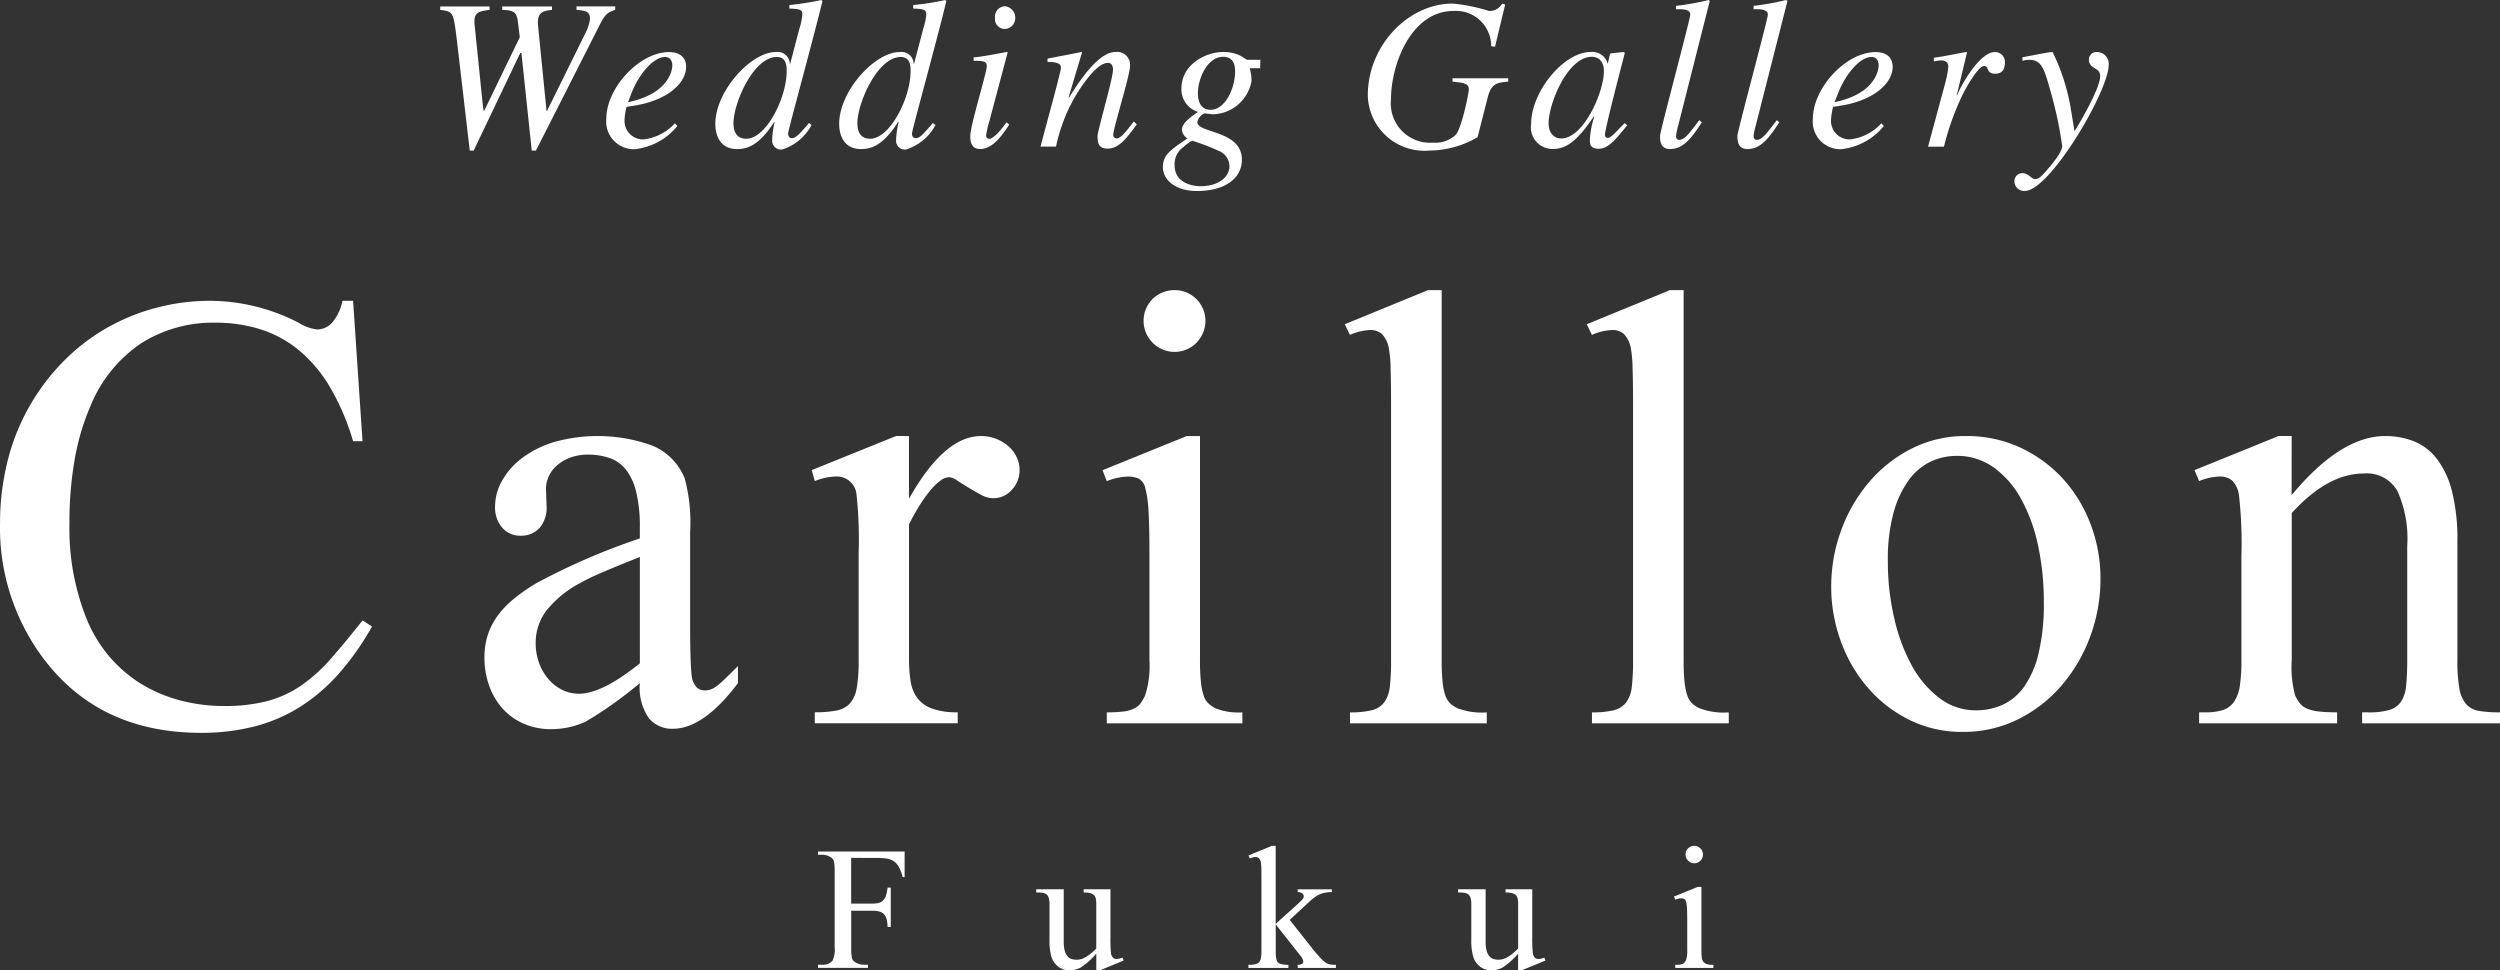
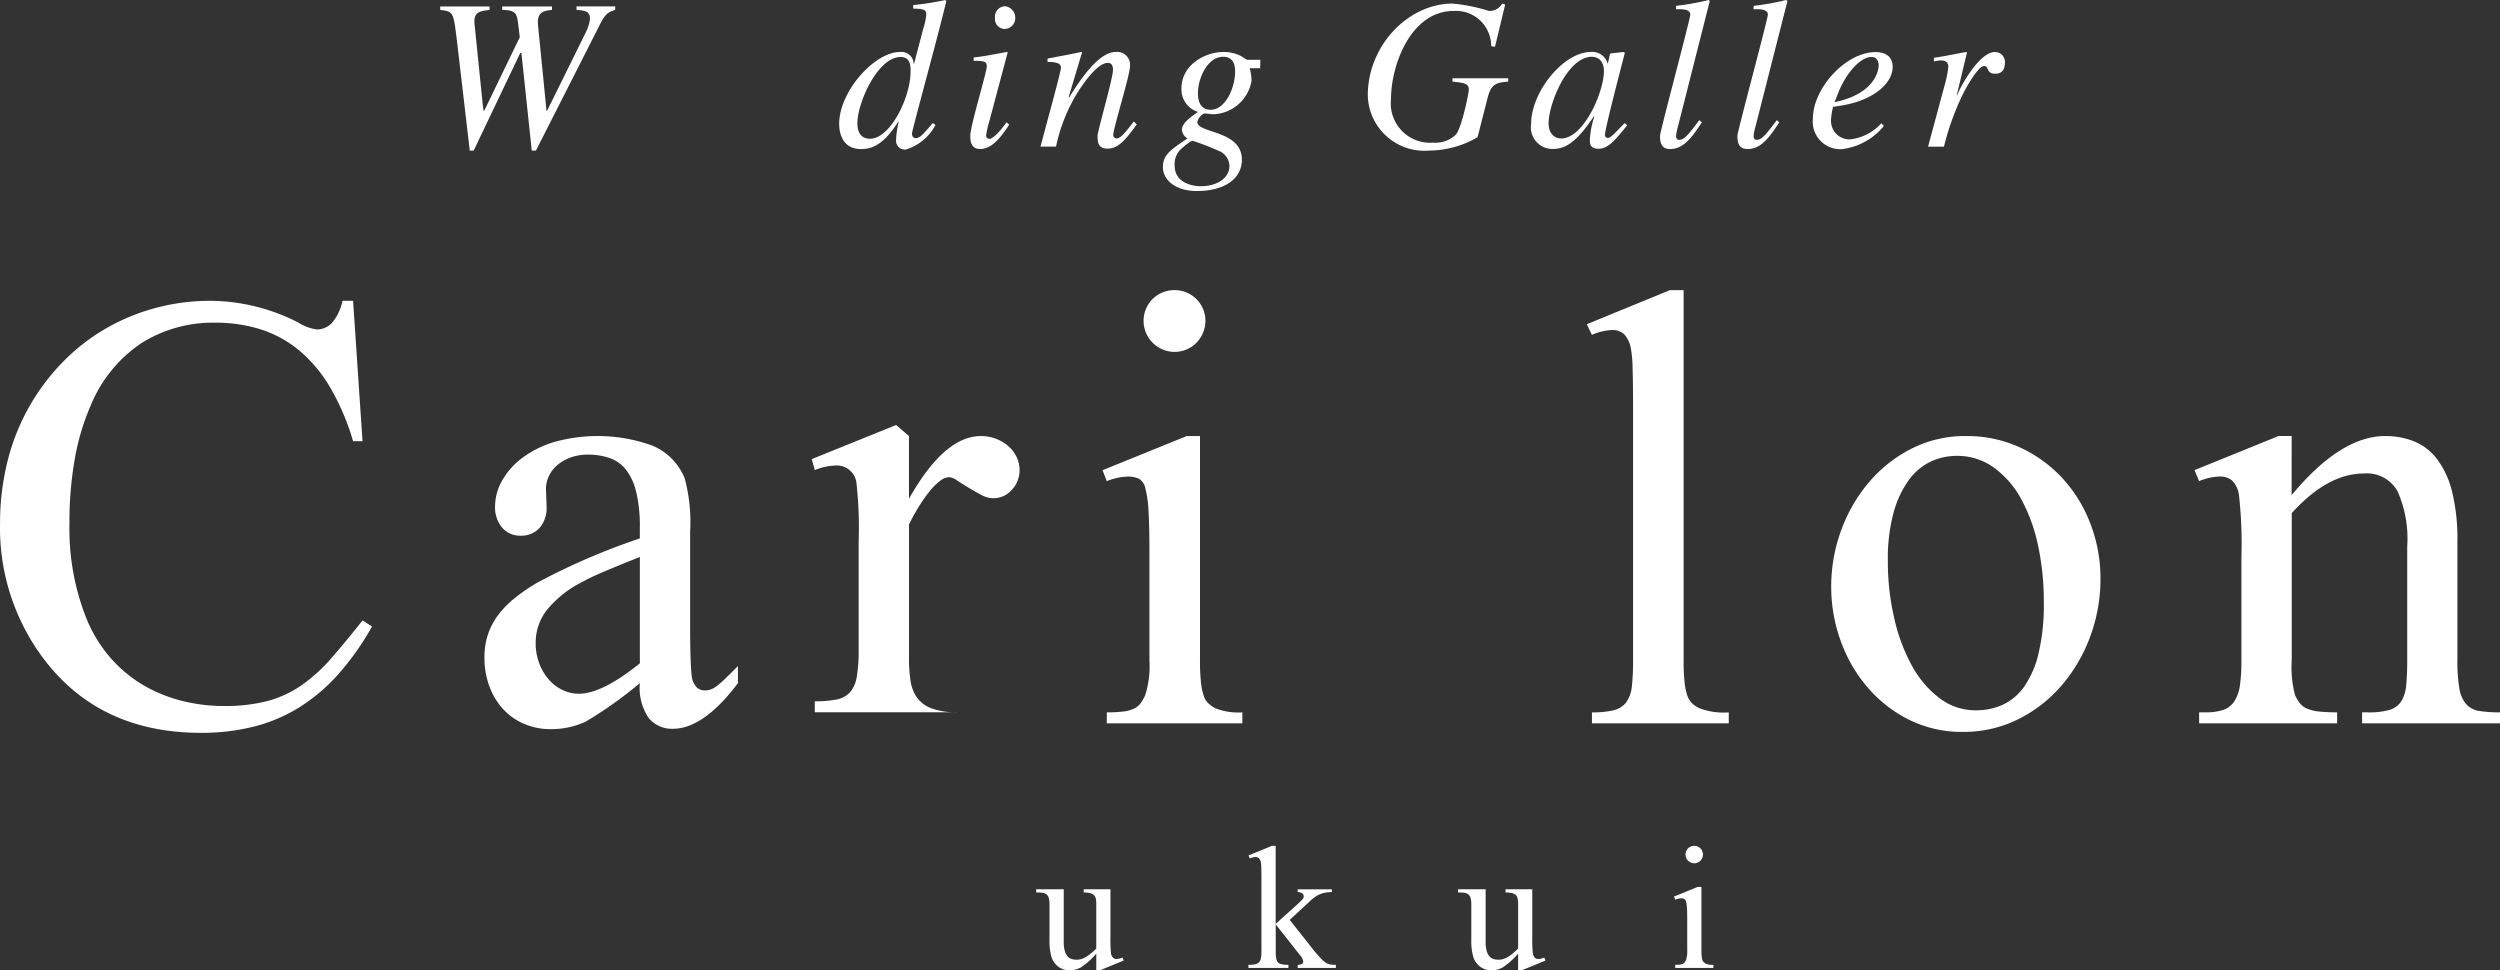
<svg xmlns="http://www.w3.org/2000/svg" width="180.736" height="70.147" viewBox="0 0 180.736 70.147">
  <rect x="0" y="0" width="180.736" height="70.147" fill="#333333" stroke="none" />
  <g id="グループ_9424" data-name="グループ 9424" transform="translate(-2509.927 -6411.926)">
    <g id="グループ_7844" data-name="グループ 7844" transform="translate(2569.064 6473.077)">
-       <path id="パス_2578" data-name="パス 2578" d="M936.864,287.382v3.305H938.4a1.818,1.818,0,0,0,.454-.049.664.664,0,0,0,.32-.181.862.862,0,0,0,.206-.353,3.23,3.23,0,0,0,.117-.572h.23v2.849h-.23a2.539,2.539,0,0,0-.062-.54.86.86,0,0,0-.18-.367.7.7,0,0,0-.332-.207,1.747,1.747,0,0,0-.522-.065h-1.534v2.644c0,.2,0,.359.013.483a1.66,1.66,0,0,0,.046.306.486.486,0,0,0,.1.188.8.8,0,0,0,.18.133,1.154,1.154,0,0,0,.572.149h.3v.23h-3.611v-.23h.3a.885.885,0,0,0,.755-.3,1.854,1.854,0,0,0,.15-.955v-5.436c0-.2-.006-.361-.013-.484a1.54,1.54,0,0,0-.047-.307.433.433,0,0,0-.1-.188.643.643,0,0,0-.177-.13,1.144,1.144,0,0,0-.568-.15h-.3v-.23h6.261v1.849h-.136a3.43,3.43,0,0,0-.274-.727,1.2,1.2,0,0,0-.374-.421,1.242,1.242,0,0,0-.518-.195,4.6,4.6,0,0,0-.708-.046Z" transform="translate(-934.467 -286.513)" fill="#fff" />
      <path id="パス_2579" data-name="パス 2579" d="M949.8,288.646v3.443a9.3,9.3,0,0,0,.043,1.211.569.569,0,0,0,.152.3.364.364,0,0,0,.237.087,1.17,1.17,0,0,0,.437-.106l.086.217-1.7.7h-.279v-1.2a5.342,5.342,0,0,1-1.118,1,1.691,1.691,0,0,1-.812.206,1.3,1.3,0,0,1-.825-.271,1.444,1.444,0,0,1-.492-.716,4.346,4.346,0,0,1-.135-1.228v-2.539a1.771,1.771,0,0,0-.047-.453.532.532,0,0,0-.151-.266.574.574,0,0,0-.277-.125,2.376,2.376,0,0,0-.413-.03h-.074v-.229h1.991v3.8a2.37,2.37,0,0,0,.078.665.966.966,0,0,0,.209.393.623.623,0,0,0,.3.188,1.381,1.381,0,0,0,.356.046,1.162,1.162,0,0,0,.282-.038,1.324,1.324,0,0,0,.323-.13,2.616,2.616,0,0,0,.369-.249,4.486,4.486,0,0,0,.435-.391v-3.22a1.853,1.853,0,0,0-.036-.4.486.486,0,0,0-.141-.253.592.592,0,0,0-.28-.138,2.386,2.386,0,0,0-.454-.046v-.229Z" transform="translate(-928.658 -285.507)" fill="#fff" />
      <path id="パス_2580" data-name="パス 2580" d="M956.094,286.663V292.3l1.447-1.3c.133-.119.237-.217.315-.291a1.776,1.776,0,0,0,.177-.184.426.426,0,0,0,.074-.114.267.267,0,0,0,.016-.093.278.278,0,0,0-.1-.214.564.564,0,0,0-.337-.1v-.2h2.47v.2a3.787,3.787,0,0,0-.464.04,1.914,1.914,0,0,0-.383.109,1.752,1.752,0,0,0-.361.2,3.888,3.888,0,0,0-.382.313l-1.458,1.347,1.458,1.843a11.119,11.119,0,0,0,.82.967,2.728,2.728,0,0,0,.238.22,1.056,1.056,0,0,0,.212.135.934.934,0,0,0,.249.068,3.152,3.152,0,0,0,.363.017v.223h-2.761v-.223a.571.571,0,0,0,.318-.071.215.215,0,0,0,.084-.184.91.91,0,0,0-.248-.459l-1.743-2.208v1.866c0,.192.006.345.017.459a1.281,1.281,0,0,0,.055.277.386.386,0,0,0,.095.152.606.606,0,0,0,.13.089,1.881,1.881,0,0,0,.62.079v.223h-2.891v-.223a2.538,2.538,0,0,0,.473-.036.55.55,0,0,0,.29-.147.574.574,0,0,0,.142-.309,3.162,3.162,0,0,0,.036-.53v-5.177q0-.5-.009-.8a2.407,2.407,0,0,0-.033-.405.572.572,0,0,0-.146-.307.382.382,0,0,0-.257-.084,1.209,1.209,0,0,0-.393.106l-.1-.218,1.688-.693Z" transform="translate(-923.007 -286.663)" fill="#fff" />
      <path id="パス_2581" data-name="パス 2581" d="M969.063,288.646v3.443a9.205,9.205,0,0,0,.044,1.211.559.559,0,0,0,.15.3.368.368,0,0,0,.241.087,1.142,1.142,0,0,0,.434-.106l.087.217-1.7.7h-.279v-1.2a5.383,5.383,0,0,1-1.116,1,1.7,1.7,0,0,1-.814.206,1.3,1.3,0,0,1-.825-.271,1.421,1.421,0,0,1-.491-.716,4.213,4.213,0,0,1-.138-1.228v-2.539a1.849,1.849,0,0,0-.046-.453.521.521,0,0,0-.152-.266.561.561,0,0,0-.275-.125,2.375,2.375,0,0,0-.413-.03H963.7v-.229h1.993v3.8a2.385,2.385,0,0,0,.076.665.987.987,0,0,0,.209.393.623.623,0,0,0,.3.188,1.38,1.38,0,0,0,.356.046,1.186,1.186,0,0,0,.283-.038,1.34,1.34,0,0,0,.321-.13,2.816,2.816,0,0,0,.37-.249,5.129,5.129,0,0,0,.434-.391v-3.22a1.751,1.751,0,0,0-.038-.4.483.483,0,0,0-.138-.253.591.591,0,0,0-.28-.138,2.419,2.419,0,0,0-.456-.046v-.229Z" transform="translate(-917.426 -285.507)" fill="#fff" />
      <path id="パス_2582" data-name="パス 2582" d="M975.543,289.634V294.2a4.163,4.163,0,0,0,.019.445,1.215,1.215,0,0,0,.055.275.346.346,0,0,0,.1.158.843.843,0,0,0,.133.1,1.3,1.3,0,0,0,.559.086v.223h-2.761v-.223a2.882,2.882,0,0,0,.345-.017.73.73,0,0,0,.215-.062.347.347,0,0,0,.13-.111.99.99,0,0,0,.092-.157,2,2,0,0,0,.087-.716v-2.188c0-.361-.006-.644-.019-.852a2.274,2.274,0,0,0-.065-.464.29.29,0,0,0-.138-.2.547.547,0,0,0-.226-.041,1.245,1.245,0,0,0-.421.093l-.087-.223,1.711-.695Zm-.516-2.971a.579.579,0,0,1,.244.049.628.628,0,0,1,.334.822.65.65,0,0,1-.134.2.547.547,0,0,1-.2.136.581.581,0,0,1-.244.052.652.652,0,0,1-.446-.188.6.6,0,0,1-.136-.2.632.632,0,0,1,.133-.689.6.6,0,0,1,.2-.133A.589.589,0,0,1,975.027,286.663Z" transform="translate(-911.677 -286.663)" fill="#fff" />
    </g>
    <g id="グループ_7845" data-name="グループ 7845" transform="translate(2509.927 6432.901)">
      <path id="パス_2583" data-name="パス 2583" d="M922.636,261.771l.682,10.152h-.682a17.194,17.194,0,0,0-1.664-3.9,10.206,10.206,0,0,0-2.235-2.664,8.239,8.239,0,0,0-2.775-1.52,10.771,10.771,0,0,0-3.3-.486,9.717,9.717,0,0,0-5.308,1.464,9.981,9.981,0,0,0-3.679,4.505,16.978,16.978,0,0,0-1.144,3.8,26.122,26.122,0,0,0-.4,4.77,17.54,17.54,0,0,0,1.3,7.024,10.2,10.2,0,0,0,1.664,2.666,9.708,9.708,0,0,0,2.278,1.917,10.6,10.6,0,0,0,2.788,1.167,12.3,12.3,0,0,0,3.139.4,12.027,12.027,0,0,0,3.193-.374,7.976,7.976,0,0,0,2.444-1.145,12,12,0,0,0,2.128-1.939q1.021-1.168,2.256-2.731l.684.44a19.736,19.736,0,0,1-2.424,3.435,13.044,13.044,0,0,1-2.819,2.4,11.53,11.53,0,0,1-3.293,1.4,15.388,15.388,0,0,1-3.823.453q-7.442,0-11.494-5.506a15.732,15.732,0,0,1-3.039-9.649,18.343,18.343,0,0,1,.727-5.164,15.614,15.614,0,0,1,4.657-7.292,14.475,14.475,0,0,1,2.93-1.982,14.964,14.964,0,0,1,3.315-1.22,15.129,15.129,0,0,1,3.567-.42,14.07,14.07,0,0,1,6.389,1.585,3.291,3.291,0,0,0,1.32.486,1.464,1.464,0,0,0,1.179-.584,3.547,3.547,0,0,0,.671-1.486Z" transform="translate(-897.11 -261)" fill="#fff" />
      <path id="パス_2584" data-name="パス 2584" d="M930.468,285.811a29.577,29.577,0,0,1-3.9,2.775,5.892,5.892,0,0,1-2.535.551,4.842,4.842,0,0,1-1.917-.375,4.448,4.448,0,0,1-1.518-1.056,4.918,4.918,0,0,1-1-1.643,5.934,5.934,0,0,1-.364-2.124,5.233,5.233,0,0,1,.231-1.586,5.09,5.09,0,0,1,.693-1.376,6.591,6.591,0,0,1,1.179-1.244,13.039,13.039,0,0,1,1.684-1.168,47.83,47.83,0,0,1,7.445-3.215v-.793a10.541,10.541,0,0,0-.255-2.533,4.248,4.248,0,0,0-.727-1.618,2.565,2.565,0,0,0-1.178-.86,4.658,4.658,0,0,0-1.586-.255,3.642,3.642,0,0,0-1.265.209,3.136,3.136,0,0,0-.958.553,2.306,2.306,0,0,0-.606.793,2.16,2.16,0,0,0-.211.913l.046,1.277a2.206,2.206,0,0,1-.518,1.564,1.785,1.785,0,0,1-1.355.552,1.71,1.71,0,0,1-1.333-.575,2.249,2.249,0,0,1-.518-1.564,3.757,3.757,0,0,1,.5-1.827,5.308,5.308,0,0,1,1.431-1.632,7.471,7.471,0,0,1,2.313-1.167,11.653,11.653,0,0,1,7.1.242,4.319,4.319,0,0,1,2.357,2.357,12.161,12.161,0,0,1,.4,3.877v6.85q0,1.453.033,2.335t.078,1.211a1.462,1.462,0,0,0,.364.858.858.858,0,0,0,.583.222,1.316,1.316,0,0,0,.42-.067,1.759,1.759,0,0,0,.462-.263,6.775,6.775,0,0,0,.617-.541c.234-.226.535-.526.9-.891v1.233q-2.488,3.305-4.714,3.3a2.183,2.183,0,0,1-1.718-.75A3.86,3.86,0,0,1,930.468,285.811Zm0-1.431v-7.689q-1.674.662-2.742,1.124a15.462,15.462,0,0,0-1.553.749,7.758,7.758,0,0,0-2.49,2.037,3.885,3.885,0,0,0-.747,2.3,4.1,4.1,0,0,0,.253,1.464,3.785,3.785,0,0,0,.682,1.168,3.092,3.092,0,0,0,1,.772,2.727,2.727,0,0,0,1.189.272Q927.737,286.58,930.468,284.38Z" transform="translate(-884.21 -257.399)" fill="#fff" />
-       <path id="パス_2585" data-name="パス 2585" d="M941.209,267.948v4.537q2.553-4.535,5.2-4.537a2.988,2.988,0,0,1,1.1.2,2.927,2.927,0,0,1,.891.538,2.426,2.426,0,0,1,.594.782,2.118,2.118,0,0,1,.209.926,2.017,2.017,0,0,1-.571,1.453,1.742,1.742,0,0,1-2.2.351c-.309-.16-.614-.334-.915-.518s-.576-.355-.825-.518a1.236,1.236,0,0,0-.573-.242,1.131,1.131,0,0,0-.64.253,4.059,4.059,0,0,0-.727.706,10.333,10.333,0,0,0-.771,1.078q-.4.629-.769,1.377V284a10.857,10.857,0,0,0,.109,1.63,2.819,2.819,0,0,0,.473,1.233,2.292,2.292,0,0,0,1.067.78,5.215,5.215,0,0,0,1.873.275v.795H934.4v-.795a7.775,7.775,0,0,0,1.586-.131,1.743,1.743,0,0,0,.969-.527,2.288,2.288,0,0,0,.484-1.137,11.414,11.414,0,0,0,.133-1.947v-7.82a29.414,29.414,0,0,0-.155-4.184,1.426,1.426,0,0,0-1.475-1.3,4.356,4.356,0,0,0-1.542.331l-.22-.793,6.1-2.466Z" transform="translate(-875.496 -257.399)" fill="#fff" />
+       <path id="パス_2585" data-name="パス 2585" d="M941.209,267.948v4.537q2.553-4.535,5.2-4.537a2.988,2.988,0,0,1,1.1.2,2.927,2.927,0,0,1,.891.538,2.426,2.426,0,0,1,.594.782,2.118,2.118,0,0,1,.209.926,2.017,2.017,0,0,1-.571,1.453,1.742,1.742,0,0,1-2.2.351c-.309-.16-.614-.334-.915-.518s-.576-.355-.825-.518a1.236,1.236,0,0,0-.573-.242,1.131,1.131,0,0,0-.64.253,4.059,4.059,0,0,0-.727.706,10.333,10.333,0,0,0-.771,1.078q-.4.629-.769,1.377V284a10.857,10.857,0,0,0,.109,1.63,2.819,2.819,0,0,0,.473,1.233,2.292,2.292,0,0,0,1.067.78,5.215,5.215,0,0,0,1.873.275H934.4v-.795a7.775,7.775,0,0,0,1.586-.131,1.743,1.743,0,0,0,.969-.527,2.288,2.288,0,0,0,.484-1.137,11.414,11.414,0,0,0,.133-1.947v-7.82a29.414,29.414,0,0,0-.155-4.184,1.426,1.426,0,0,0-1.475-1.3,4.356,4.356,0,0,0-1.542.331l-.22-.793,6.1-2.466Z" transform="translate(-875.496 -257.399)" fill="#fff" />
      <path id="パス_2586" data-name="パス 2586" d="M954.508,271.833v16.21a14.572,14.572,0,0,0,.067,1.575,4.366,4.366,0,0,0,.2.98,1.313,1.313,0,0,0,.339.562,2.913,2.913,0,0,0,.475.342,4.523,4.523,0,0,0,1.982.307v.795h-9.8v-.795a9.4,9.4,0,0,0,1.22-.065,2.368,2.368,0,0,0,.771-.22,1.3,1.3,0,0,0,.464-.386,3.677,3.677,0,0,0,.318-.56,6.952,6.952,0,0,0,.309-2.534v-7.774q0-1.916-.067-3.017a7.85,7.85,0,0,0-.231-1.651,1.018,1.018,0,0,0-.484-.695,1.981,1.981,0,0,0-.8-.144,4.4,4.4,0,0,0-1.5.331l-.31-.793,6.079-2.466Zm-1.83-10.549a2.172,2.172,0,0,1,.871.176,2.232,2.232,0,0,1,.7.473,2.258,2.258,0,0,1,.475.7,2.227,2.227,0,0,1,0,1.741,2.406,2.406,0,0,1-.475.716,2.218,2.218,0,0,1-2.444.484,2.34,2.34,0,0,1-.717-.484,2.255,2.255,0,0,1-.483-.716,2.246,2.246,0,0,1,0-1.741,2.176,2.176,0,0,1,1.189-1.178A2.251,2.251,0,0,1,952.678,261.284Z" transform="translate(-867.755 -261.284)" fill="#fff" />
-       <path id="パス_2587" data-name="パス 2587" d="M965.529,261.284v26.76a14.538,14.538,0,0,0,.067,1.575,4.2,4.2,0,0,0,.2.97,1.443,1.443,0,0,0,.34.562,2.1,2.1,0,0,0,.519.351,4.844,4.844,0,0,0,2.135.307v.795H958.9v-.795a6.4,6.4,0,0,0,1.575-.154,1.6,1.6,0,0,0,.9-.571,2.353,2.353,0,0,0,.407-1.146,16.045,16.045,0,0,0,.089-1.895V269.718q0-1.717-.033-2.762a8.47,8.47,0,0,0-.122-1.422,1.993,1.993,0,0,0-.507-1.08,1.265,1.265,0,0,0-.858-.285,3.955,3.955,0,0,0-1.455.351l-.374-.771,6.014-2.466Z" transform="translate(-861.304 -261.284)" fill="#fff" />
      <path id="パス_2588" data-name="パス 2588" d="M976.578,261.284v26.76a15,15,0,0,0,.066,1.575,4.385,4.385,0,0,0,.2.97,1.446,1.446,0,0,0,.342.562,2.117,2.117,0,0,0,.518.351,4.853,4.853,0,0,0,2.137.307v.795h-9.891v-.795a6.419,6.419,0,0,0,1.577-.154,1.6,1.6,0,0,0,.9-.571,2.352,2.352,0,0,0,.407-1.146,16.337,16.337,0,0,0,.089-1.895V269.718q0-1.717-.035-2.762a8.492,8.492,0,0,0-.12-1.422,1.992,1.992,0,0,0-.507-1.08,1.265,1.265,0,0,0-.858-.285,3.963,3.963,0,0,0-1.455.351l-.373-.771,6.012-2.466Z" transform="translate(-854.861 -261.284)" fill="#fff" />
      <path id="パス_2589" data-name="パス 2589" d="M990.495,267.948a9.152,9.152,0,0,1,3.92.836,9.717,9.717,0,0,1,3.073,2.248,10.206,10.206,0,0,1,2,3.282,10.956,10.956,0,0,1,.717,3.943,11.949,11.949,0,0,1-.738,4.173,11.564,11.564,0,0,1-2.06,3.536,10.022,10.022,0,0,1-3.15,2.455,8.857,8.857,0,0,1-4.008.915,8.561,8.561,0,0,1-3.889-.882,9.584,9.584,0,0,1-3-2.346,10.692,10.692,0,0,1-1.939-3.359,11.493,11.493,0,0,1-.682-3.921,11.763,11.763,0,0,1,.7-4.008,11.307,11.307,0,0,1,1.995-3.491,9.9,9.9,0,0,1,3.082-2.455A8.548,8.548,0,0,1,990.495,267.948Zm-.684,1.433a4.429,4.429,0,0,0-1.862.407,4.21,4.21,0,0,0-1.586,1.322,7.24,7.24,0,0,0-1.11,2.356,12.718,12.718,0,0,0-.419,3.514,18.107,18.107,0,0,0,.453,4.1,13.074,13.074,0,0,0,1.276,3.449,7.35,7.35,0,0,0,2.006,2.367,4.282,4.282,0,0,0,2.631.88,4.633,4.633,0,0,0,1.95-.408,3.942,3.942,0,0,0,1.551-1.319,6.98,6.98,0,0,0,1.034-2.414,15.293,15.293,0,0,0,.375-3.677,19.208,19.208,0,0,0-.418-4.1,12.29,12.29,0,0,0-1.221-3.359,6.834,6.834,0,0,0-1.982-2.28A4.521,4.521,0,0,0,989.811,269.381Z" transform="translate(-848.353 -257.399)" fill="#fff" />
      <path id="パス_2590" data-name="パス 2590" d="M1004.351,272.221q3.545-4.274,6.763-4.273a5.606,5.606,0,0,1,2.069.374,3.99,3.99,0,0,1,1.653,1.255,6.4,6.4,0,0,1,1.1,2.335,14.083,14.083,0,0,1,.4,3.636v8.61a11.464,11.464,0,0,0,.144,2.048,2.283,2.283,0,0,0,.5,1.135,1.591,1.591,0,0,0,.945.483,9.329,9.329,0,0,0,1.5.1v.795h-9.978v-.795h.42a5.4,5.4,0,0,0,1.551-.174,1.54,1.54,0,0,0,.847-.606,2.569,2.569,0,0,0,.366-1.157c.049-.483.078-1.094.078-1.828V275.9a8.361,8.361,0,0,0-.719-4,2.549,2.549,0,0,0-2.411-1.246q-2.622,0-5.219,2.864v10.638a7.868,7.868,0,0,0,.242,2.534,3.044,3.044,0,0,0,.342.573,1.261,1.261,0,0,0,.508.383,2.872,2.872,0,0,0,.834.211,11.472,11.472,0,0,0,1.355.065v.795h-9.976v-.795h.44a4.025,4.025,0,0,0,1.3-.174,1.572,1.572,0,0,0,.8-.617,2.828,2.828,0,0,0,.408-1.156,12.239,12.239,0,0,0,.109-1.819v-7.488a31.291,31.291,0,0,0-.174-4.428,1.867,1.867,0,0,0-.5-1.08,1.381,1.381,0,0,0-.913-.286,4.241,4.241,0,0,0-1.475.331l-.329-.793,6.077-2.466h.947Z" transform="translate(-838.68 -257.399)" fill="#fff" />
    </g>
    <g id="グループ_7847" data-name="グループ 7847" transform="translate(2541.75 6411.926)">
      <g id="グループ_7846" data-name="グループ 7846">
        <path id="パス_2591" data-name="パス 2591" d="M929.86,248.577c-.545.177-.736.317-1.135,1.124l-4.592,9.049h-.3l-.747-7.057H923l-3.367,7.057h-.282l-.937-8.031c-.252-2.017-.252-2.017-1.2-2.142v-.247h3.571v.247c-.768.092-1.179.166-1.084,1.072l.587,5.754.067.473h.038l2.576-5.328-.133-1.072c-.092-.7-.229-.875-1.138-.9v-.247h3.6v.247c-.681.07-1.1.19-1.01,1.138l.613,6.161h.038l2.78-5.634a3.085,3.085,0,0,0,.323-1c0-.578-.323-.6-.975-.67v-.247h2.8Z" transform="translate(-917.213 -247.861)" fill="#fff" />
-         <path id="パス_2592" data-name="パス 2592" d="M926.631,253.353c.559-1.393,1.591-2.584,2.414-2.584.374,0,.527.29.527.617,0,.13-.071,2-3.2,2.652Zm3.125,2.21a3.622,3.622,0,0,1-2.21,1.159,1.332,1.332,0,0,1-1.429-1.4,4.546,4.546,0,0,1,.147-.947l.426-.068c2.46-.353,3.88-1.612,3.88-2.827,0-.687-.467-1.065-1.238-1.065-2.142,0-4.532,2.6-4.532,4.819a2,2,0,0,0,2.075,2.2,4.584,4.584,0,0,0,3.06-1.678Z" transform="translate(-912.79 -246.649)" fill="#fff" />
-         <path id="パス_2593" data-name="パス 2593" d="M932.02,258.064c-.928,0-.928-.882-.928-1.14,0-1.415,1.433-4.77,3.125-4.77.719,0,.719.676.719,1.029C934.936,255.115,933.447,258.064,932.02,258.064Zm4.532-1.14c-.633.738-.939,1.1-1.236,1.1-.155,0-.276-.111-.276-.344s1.83-6.861,2.482-9.565l-.079-.079a20.948,20.948,0,0,1-2.313.364v.255c.837.022.939.1.939.451a4.907,4.907,0,0,1-.226,1.046l-.647,2.471-.035.033a.881.881,0,0,0-1.013-.86c-1.8,0-4.369,2.834-4.369,5.189,0,.8.312,1.825,1.57,1.825.749,0,1.6-.264,2.693-1.971l.024.036a5.505,5.505,0,0,0-.174,1.265.631.631,0,0,0,.717.7,3.619,3.619,0,0,0,2.126-1.768Z" transform="translate(-909.887 -248.034)" fill="#fff" />
        <path id="パス_2594" data-name="パス 2594" d="M937.676,258.064c-.924,0-.924-.882-.924-1.14,0-1.415,1.441-4.77,3.136-4.77.709,0,.709.676.709,1.029C940.6,255.115,939.108,258.064,937.676,258.064Zm4.532-1.14c-.631.738-.928,1.1-1.235,1.1-.153,0-.274-.111-.274-.344s1.838-6.861,2.481-9.565l-.068-.079a20.763,20.763,0,0,1-2.325.364v.255c.839.022.943.1.943.451a4.952,4.952,0,0,1-.229,1.046l-.646,2.471-.035.033a.882.882,0,0,0-1.013-.86c-1.8,0-4.372,2.834-4.372,5.189,0,.8.32,1.825,1.577,1.825.754,0,1.607-.264,2.69-1.971l.033.036a6,6,0,0,0-.185,1.265.633.633,0,0,0,.719.7,3.613,3.613,0,0,0,2.128-1.768Z" transform="translate(-906.59 -248.034)" fill="#fff" />
        <path id="パス_2595" data-name="パス 2595" d="M944.672,249.174a.834.834,0,0,0-.755-.856.754.754,0,0,0-.708.844.717.717,0,0,0,.72.8A.786.786,0,0,0,944.672,249.174Zm-.63,7.535c-.628.886-1.061,1.2-1.247,1.2a.244.244,0,0,1-.234-.23,6.825,6.825,0,0,1,.234-1.031l1.328-4.991-.035-.033c-.6.1-1.854.359-2.424.393v.245c.828,0,.948.084.948.4,0,.448-1.19,4.29-1.19,5.02,0,.29,0,.959.712.959.847,0,1.512-.855,2.1-1.762Z" transform="translate(-903.098 -247.868)" fill="#fff" />
        <path id="パス_2596" data-name="パス 2596" d="M951.589,255.643c-.765,1.035-1.293,1.749-2.106,1.749-.7,0-.73-.464-.73-.917,0-.369,1.116-4.163,1.116-4.779,0-.277-.09-.5-.374-.5-.723,0-1.686,1.344-2.224,2.2a12.206,12.206,0,0,0-1.521,3.852H944.63c.45-1.749,1.475-5.385,1.475-5.71,0-.23-.155-.412-.97-.412v-.241c.815-.157,1.634-.309,2.463-.481l.033.033-.97,3.24.03.029c.717-1.149,2.105-3.3,3.364-3.3a.931.931,0,0,1,1.042,1.024c0,.665-1.211,4.5-1.211,4.961a.251.251,0,0,0,.237.266c.312,0,.684-.488,1.249-1.227Z" transform="translate(-901.228 -246.649)" fill="#fff" />
        <path id="パス_2597" data-name="パス 2597" d="M955.027,258.645c0,.769-.739,1.467-2.105,1.467-.225,0-1.858-.065-1.858-1.507a1.491,1.491,0,0,1,.622-1.317,3.385,3.385,0,0,1,.646-.469,16.625,16.625,0,0,1,1.871.717A1.214,1.214,0,0,1,955.027,258.645Zm2.232-7.673h-.928c-.1,0-.237-.149-.5-.287a2.732,2.732,0,0,0-1.276-.275c-1.249,0-3,.9-3,2.639a1.7,1.7,0,0,0,1.2,1.691c-.518.353-1.168.811-1.168,1.3a.821.821,0,0,0,.405.616c-1.265.852-1.776,1.2-1.776,2.083,0,.842.812,1.718,2.457,1.718,2.071,0,3.253-.94,3.253-2.262,0-2.145-3.217-1.9-3.217-2.712,0-.217.321-.63.538-.63.193,0,.413.057.6.057a2.906,2.906,0,0,0,2.775-2.413,3.27,3.27,0,0,0-.133-.918h.757Zm-1.824.826c0,1.295-.752,2.788-1.759,2.788-.678,0-.928-.511-.928-1.2,0-1.046.665-2.631,1.83-2.631C955.209,250.755,955.435,251.2,955.435,251.8Z" transform="translate(-897.967 -246.649)" fill="#fff" />
        <path id="パス_2598" data-name="パス 2598" d="M968.771,251.32l-.274-.043a2.548,2.548,0,0,0-2.726-2.547c-3.047,0-4.518,3.842-4.518,6.383a2.841,2.841,0,0,0,3.05,3.136,2.125,2.125,0,0,0,1.586-.529c.443-.351.989-3.046.989-3.309,0-.448-.356-.486-1.181-.573v-.244h4.029v.244c-.8.07-1.214.125-1.475,1.116l-.739,2.9a6.962,6.962,0,0,1-3.494.967,4.091,4.091,0,0,1-4.442-4.005c0-3.559,2.9-6.62,6.137-6.62a12.682,12.682,0,0,1,2.615.53,1.029,1.029,0,0,0,.961-.53l.217.068Z" transform="translate(-892.514 -247.937)" fill="#fff" />
        <path id="パス_2599" data-name="パス 2599" d="M968.3,255.563c0-1.4,1.36-4.808,3.128-4.808.448,0,.871.293.871,1.037,0,1.524-1.474,4.869-3.088,4.869C968.8,256.661,968.3,256.376,968.3,255.563Zm5.5-.013c-.687.684-.983,1.07-1.221,1.07a.212.212,0,0,1-.207-.206c0-.481,1.4-5.764,1.442-5.954l-.1-.051-.926.1-.051.048-.154.687h-.016a1.143,1.143,0,0,0-1.2-.839c-2.01,0-4.328,2.906-4.328,5.189a1.563,1.563,0,0,0,1.551,1.825c.915,0,1.716-.464,2.975-2.352l.038.021a6.272,6.272,0,0,0-.32,1.662c0,.253,0,.655.625.655.662,0,1.168-.56,2.077-1.707Z" transform="translate(-888.168 -246.649)" fill="#fff" />
        <path id="パス_2600" data-name="パス 2600" d="M975.944,256.875c-.769,1.189-1.368,1.934-2.3,1.934-.666,0-.723-.53-.723-.959,0-.321,2.186-8.431,2.186-8.764,0-.4-.63-.4-1.027-.38v-.249a19.193,19.193,0,0,0,2.367-.424l.068.079-2.281,9a4.8,4.8,0,0,0-.154.719c0,.1,0,.313.226.313.378,0,.712-.434,1.452-1.422Z" transform="translate(-884.733 -248.034)" fill="#fff" />
        <path id="パス_2601" data-name="パス 2601" d="M979.482,256.875c-.774,1.189-1.355,1.934-2.3,1.934-.671,0-.727-.53-.727-.959,0-.321,2.2-8.431,2.2-8.764,0-.4-.632-.4-1.029-.38v-.249a18.762,18.762,0,0,0,2.356-.424l.089.079-2.291,9a4.6,4.6,0,0,0-.154.719c0,.1,0,.313.231.313.372,0,.7-.434,1.442-1.422Z" transform="translate(-882.672 -248.034)" fill="#fff" />
        <path id="パス_2602" data-name="パス 2602" d="M981.738,253.353c.552-1.393,1.581-2.584,2.4-2.584.381,0,.519.29.519.617,0,.13-.07,2-3.19,2.652Zm3.112,2.21a3.6,3.6,0,0,1-2.215,1.159,1.331,1.331,0,0,1-1.422-1.4,4.662,4.662,0,0,1,.149-.947l.429-.068c2.452-.353,3.877-1.612,3.877-2.827,0-.687-.462-1.065-1.236-1.065-2.142,0-4.531,2.6-4.531,4.819a1.992,1.992,0,0,0,2.066,2.2,4.611,4.611,0,0,0,3.065-1.678Z" transform="translate(-880.663 -246.649)" fill="#fff" />
        <path id="パス_2603" data-name="パス 2603" d="M985.161,257.253l1.222-4.527a7.386,7.386,0,0,0,.242-1.244c0-.212-.071-.465-.54-.465a2.547,2.547,0,0,0-.5.076v-.269c.773-.1,1.669-.309,2.345-.413l.046.033-.739,3.089.022.025.131-.313c.5-1.026,1.646-2.834,2.6-2.834a.714.714,0,0,1,.728.761c0,.806-.545.806-.716.806-.654,0-.416-.557-.784-.557-.465,0-1.382,1.725-1.507,1.966a19.052,19.052,0,0,0-1.4,3.867Z" transform="translate(-877.597 -246.649)" fill="#fff" />
-         <path id="パス_2604" data-name="パス 2604" d="M989.688,250.788c.722-.13,1.9-.378,2.177-.378a14.726,14.726,0,0,1,1.287,3.924l.3,1.809c.663-1.088,1.854-3.187,1.854-4.005,0-.641-.815-.475-.815-1.179a.542.542,0,0,1,.554-.549.854.854,0,0,1,.872.959c0,1.855-4.25,9.083-6.054,9.083a.7.7,0,0,1-.758-.695.571.571,0,0,1,.565-.59c.467,0,.651.427.924.427.244,0,.434-.131.953-.754.383-.443,1.013-1.221,1.013-1.637a28.959,28.959,0,0,0-.894-4.136c-.4-1.414-.6-2.09-1.461-2.09a1.669,1.669,0,0,0-.516.07Z" transform="translate(-875.298 -246.649)" fill="#fff" />
      </g>
    </g>
  </g>
</svg>